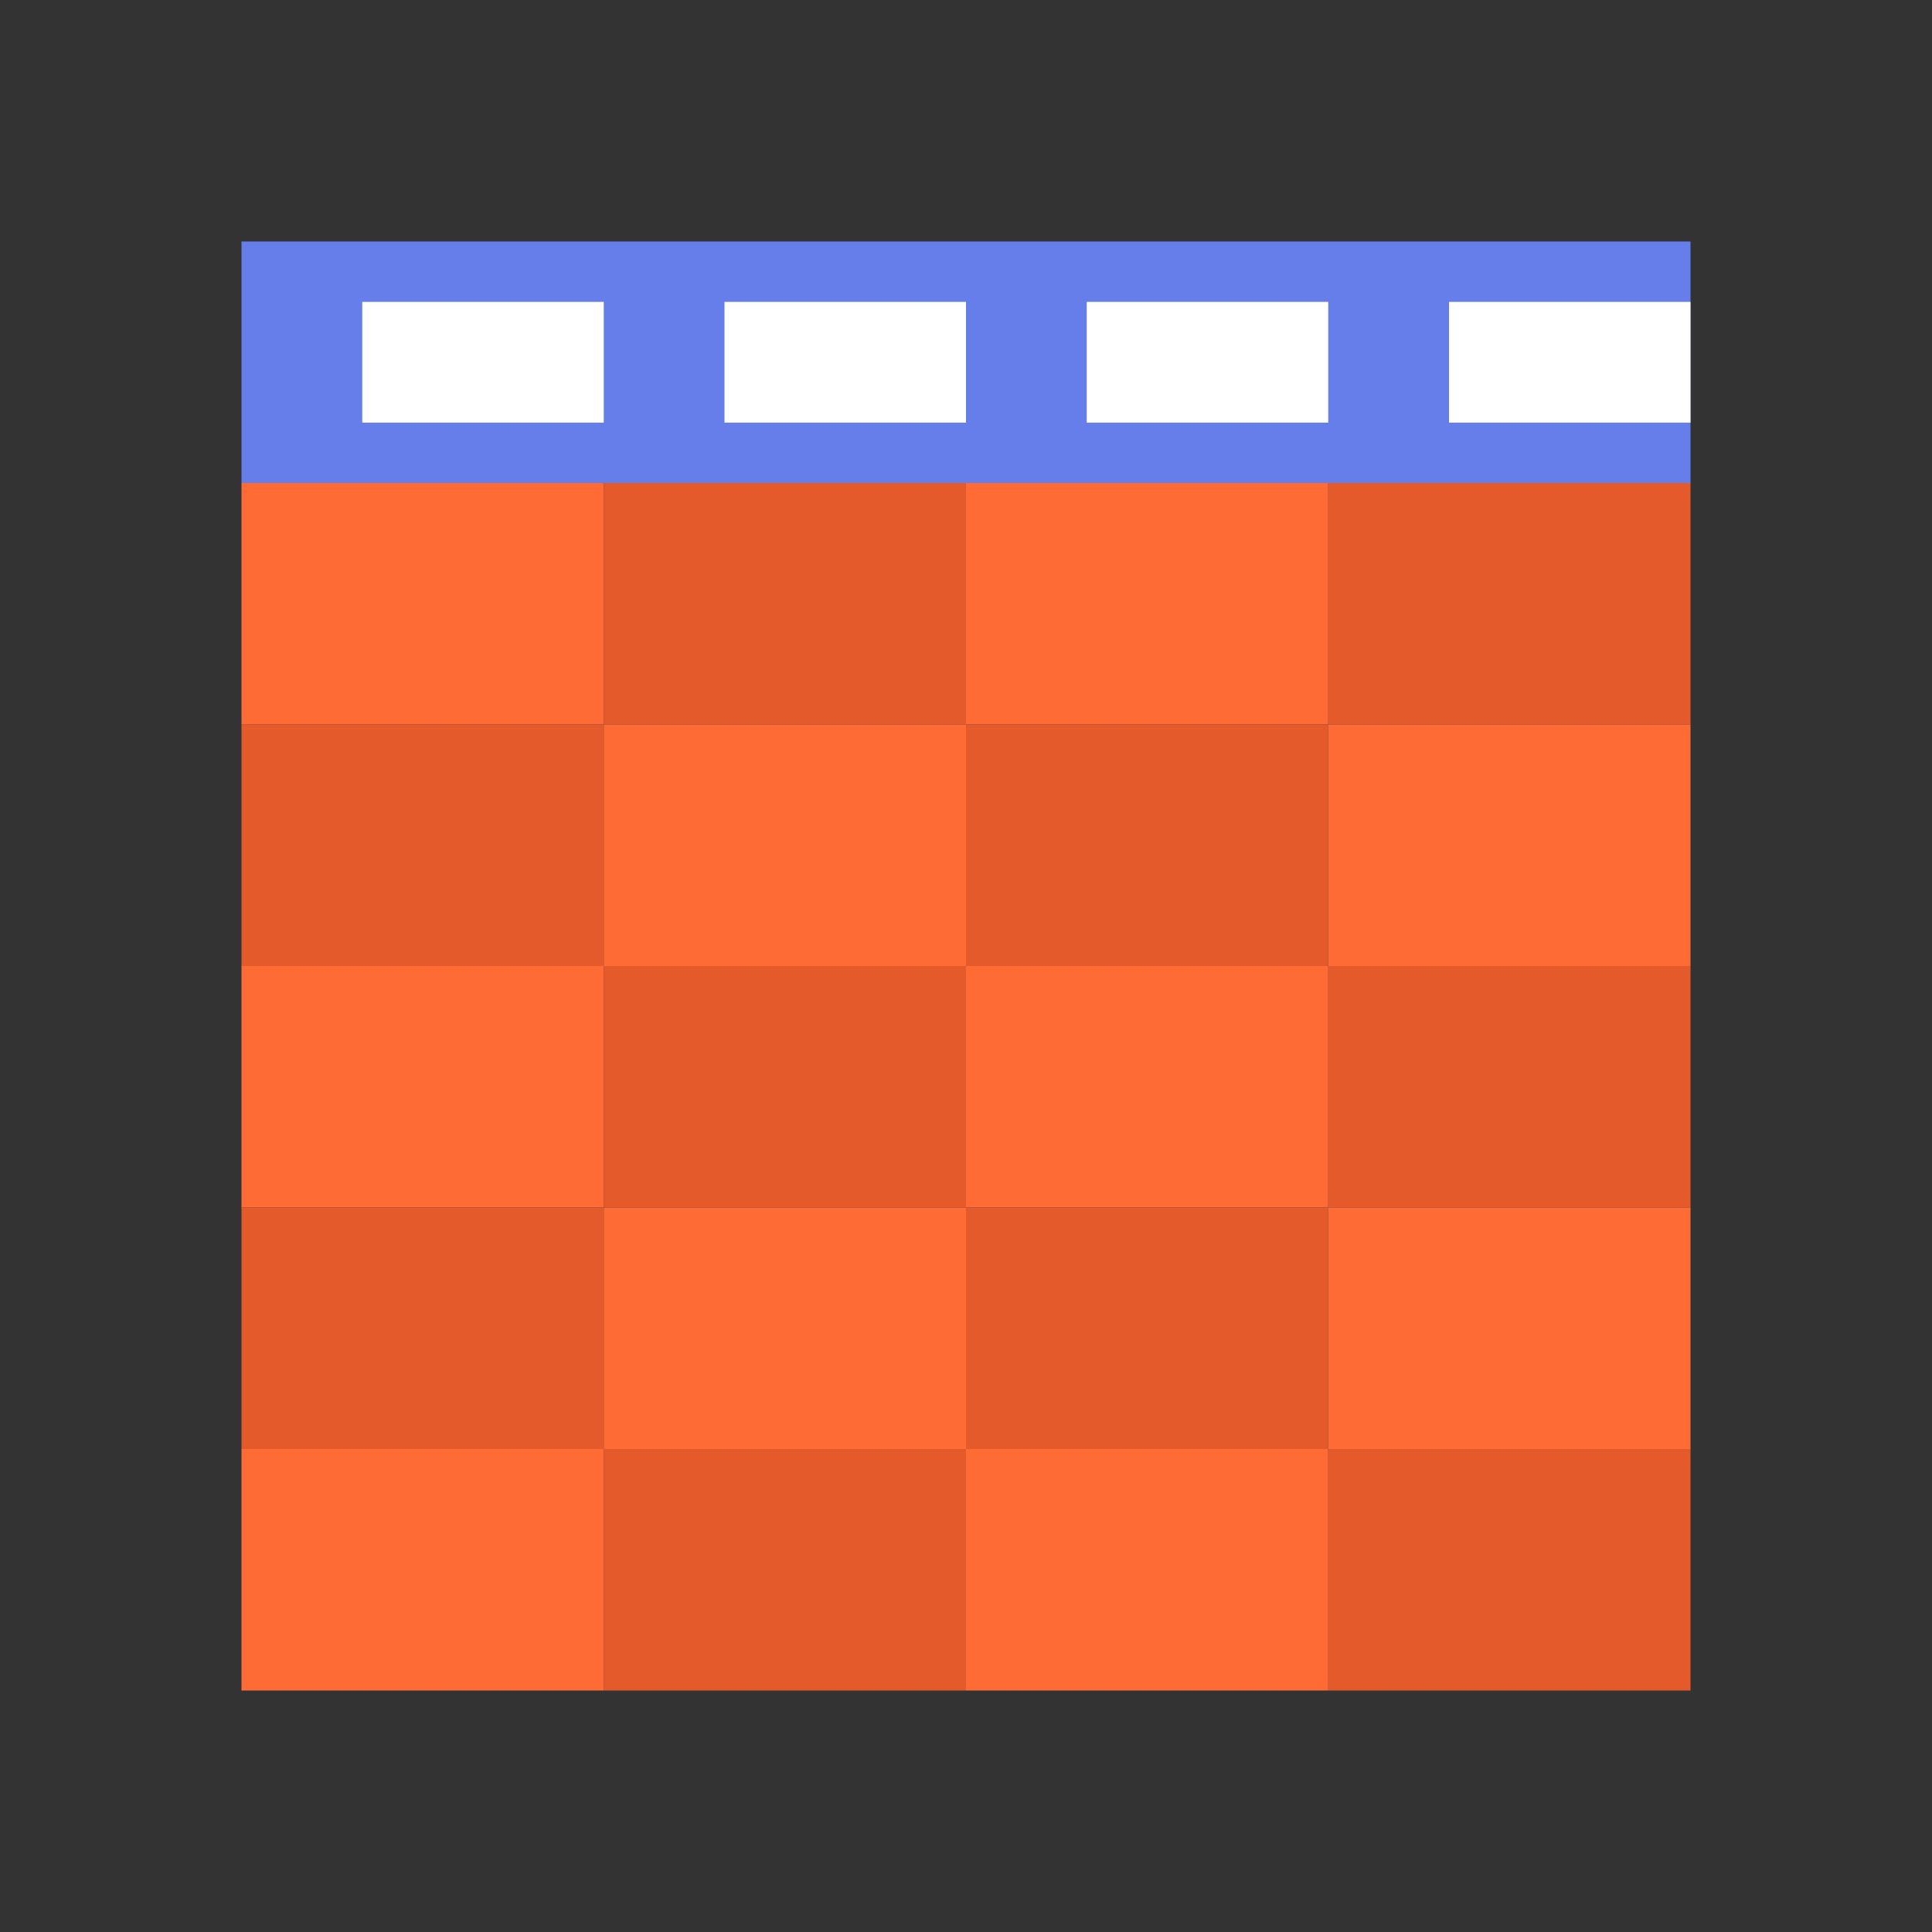
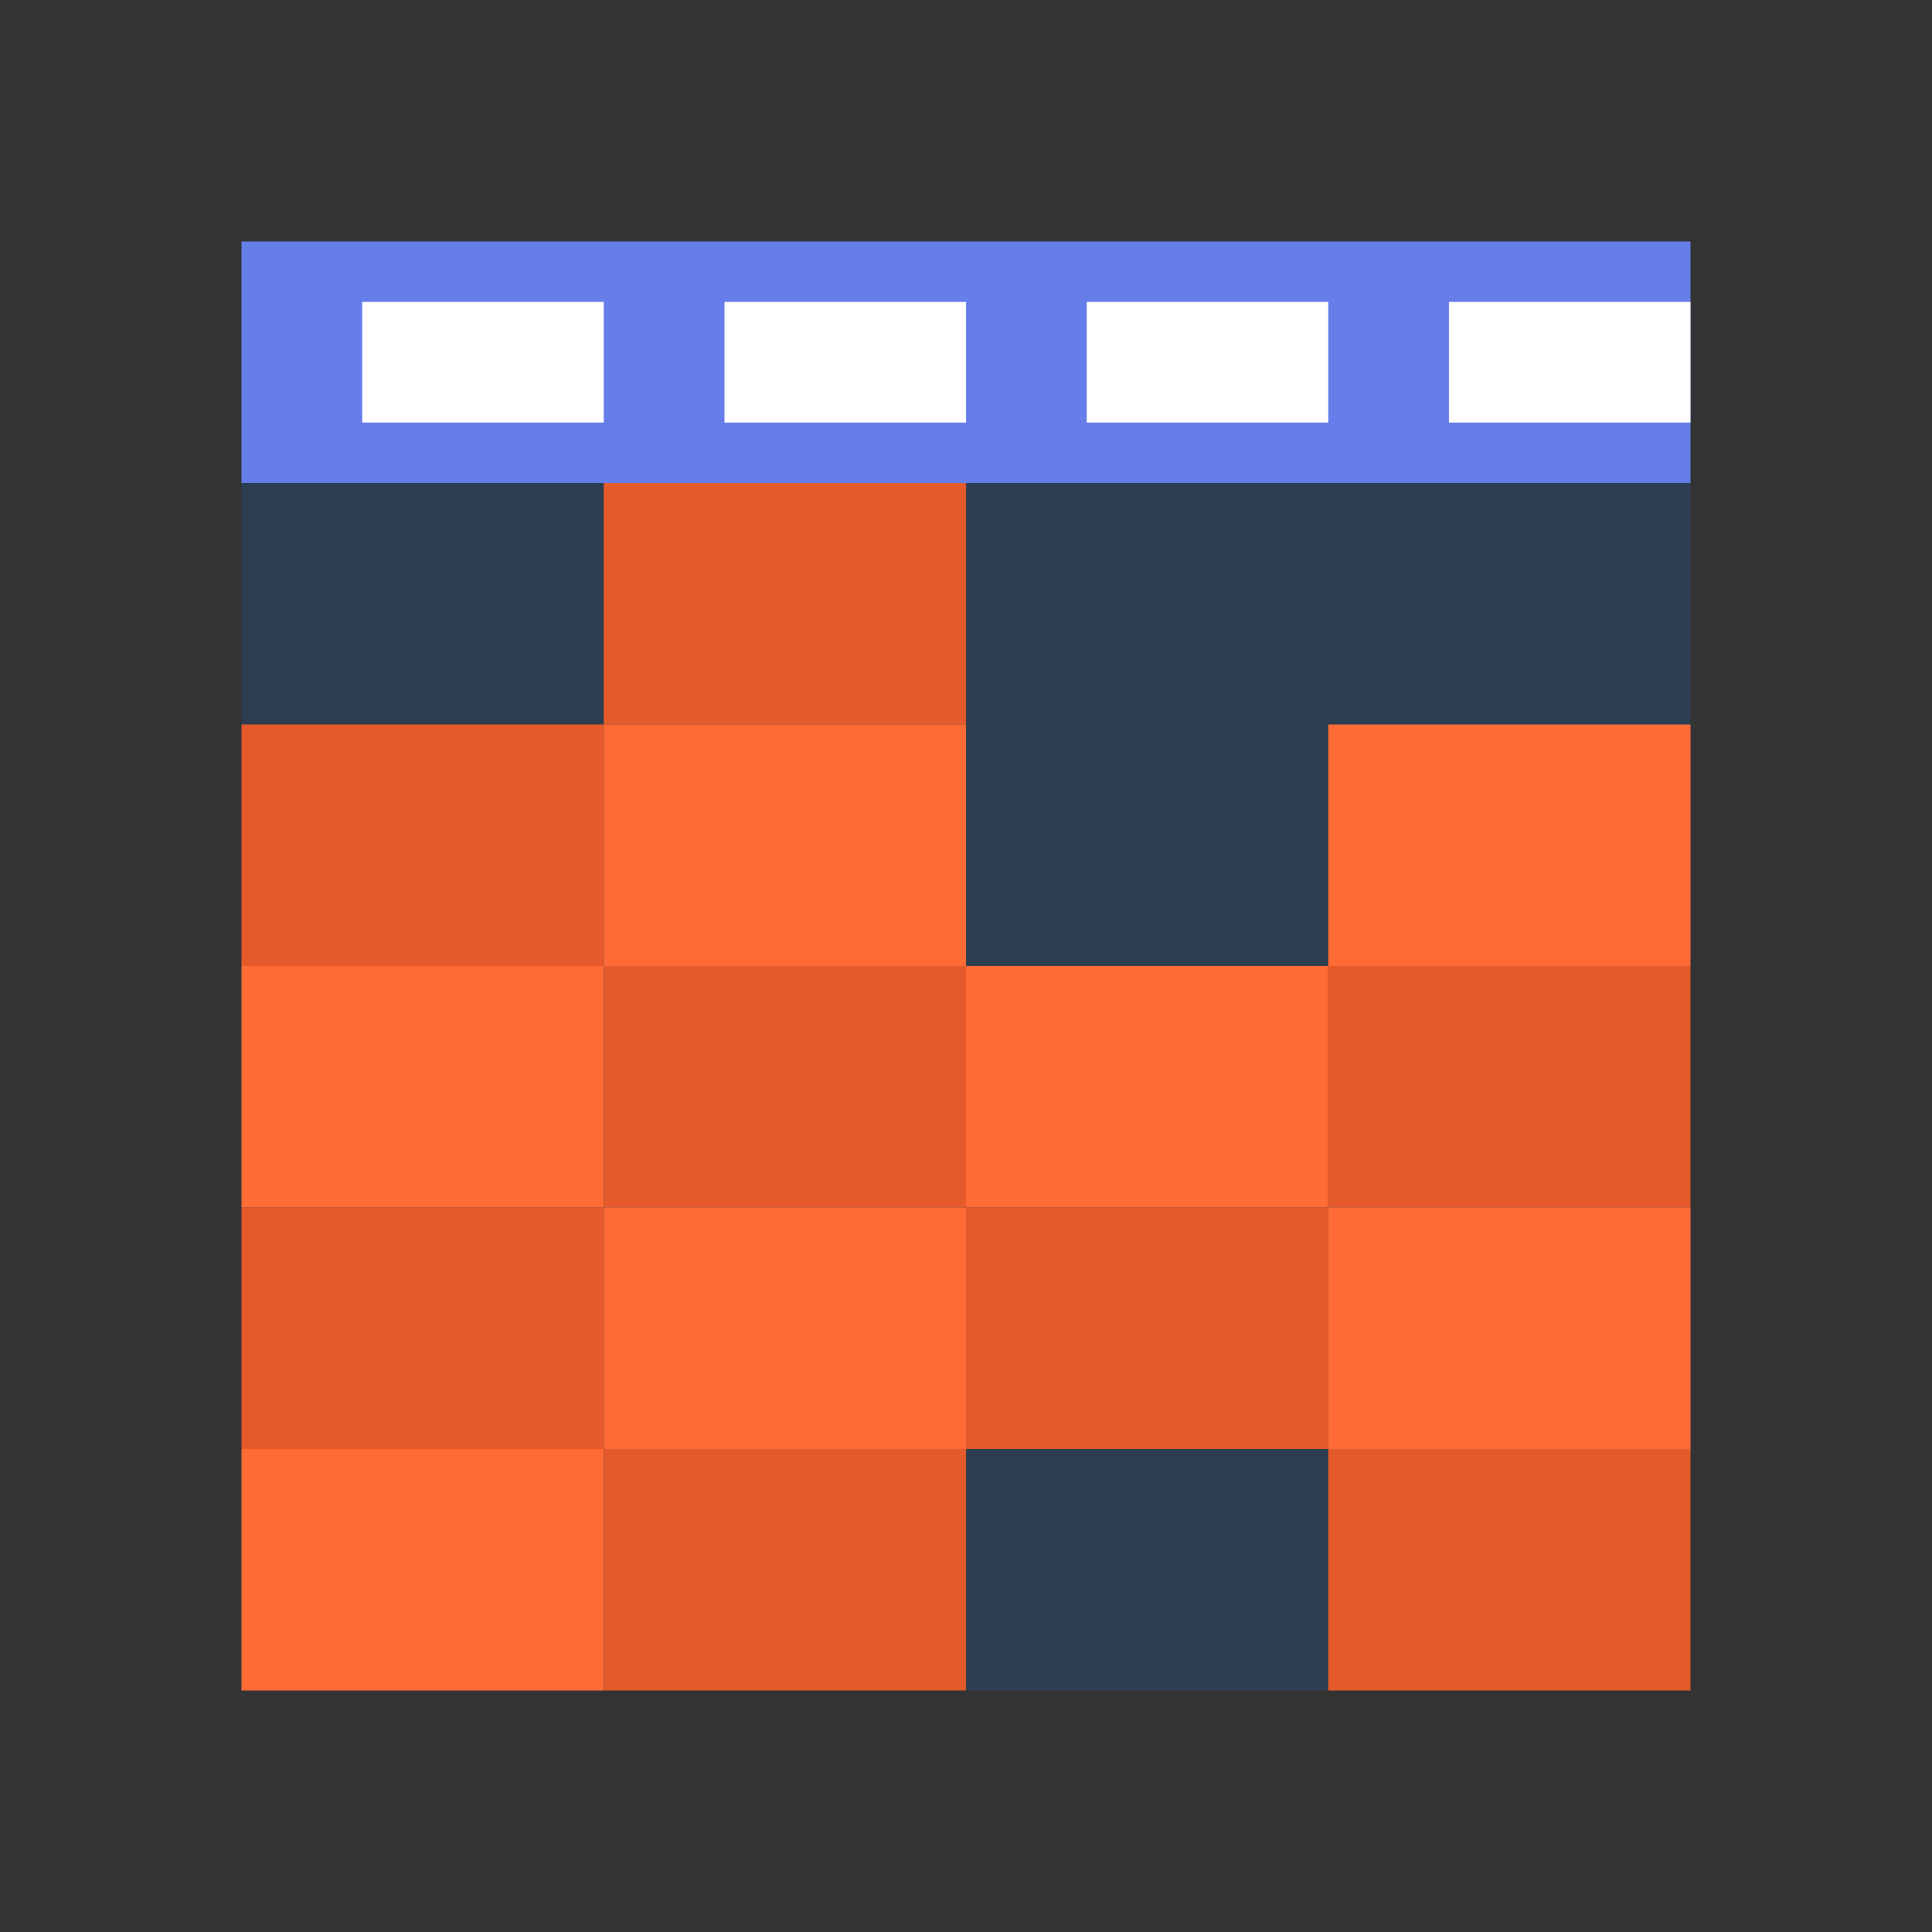
<svg xmlns="http://www.w3.org/2000/svg" width="64" height="64" viewBox="0 0 64 64" fill="none">
  <rect x="0" y="0" width="64" height="64" fill="#333333" stroke="none" />
  <rect x="8" y="16" width="48" height="40" fill="#2C3E50" />
-   <rect x="8" y="16" width="12" height="8" fill="#FF6B35" />
  <rect x="20" y="16" width="12" height="8" fill="#E55A2B" />
-   <rect x="32" y="16" width="12" height="8" fill="#FF6B35" />
-   <rect x="44" y="16" width="12" height="8" fill="#E55A2B" />
  <rect x="8" y="24" width="12" height="8" fill="#E55A2B" />
  <rect x="20" y="24" width="12" height="8" fill="#FF6B35" />
-   <rect x="32" y="24" width="12" height="8" fill="#E55A2B" />
  <rect x="44" y="24" width="12" height="8" fill="#FF6B35" />
  <rect x="8" y="32" width="12" height="8" fill="#FF6B35" />
  <rect x="20" y="32" width="12" height="8" fill="#E55A2B" />
  <rect x="32" y="32" width="12" height="8" fill="#FF6B35" />
  <rect x="44" y="32" width="12" height="8" fill="#E55A2B" />
  <rect x="8" y="40" width="12" height="8" fill="#E55A2B" />
  <rect x="20" y="40" width="12" height="8" fill="#FF6B35" />
  <rect x="32" y="40" width="12" height="8" fill="#E55A2B" />
  <rect x="44" y="40" width="12" height="8" fill="#FF6B35" />
  <rect x="8" y="48" width="12" height="8" fill="#FF6B35" />
  <rect x="20" y="48" width="12" height="8" fill="#E55A2B" />
-   <rect x="32" y="48" width="12" height="8" fill="#FF6B35" />
  <rect x="44" y="48" width="12" height="8" fill="#E55A2B" />
  <path d="M8 8h48v8H8V8z" fill="#667EEA" />
  <path d="M12 10h8v4h-8v-4zm12 0h8v4h-8v-4zm12 0h8v4h-8v-4zm12 0h8v4h-8v-4z" fill="white" />
</svg>